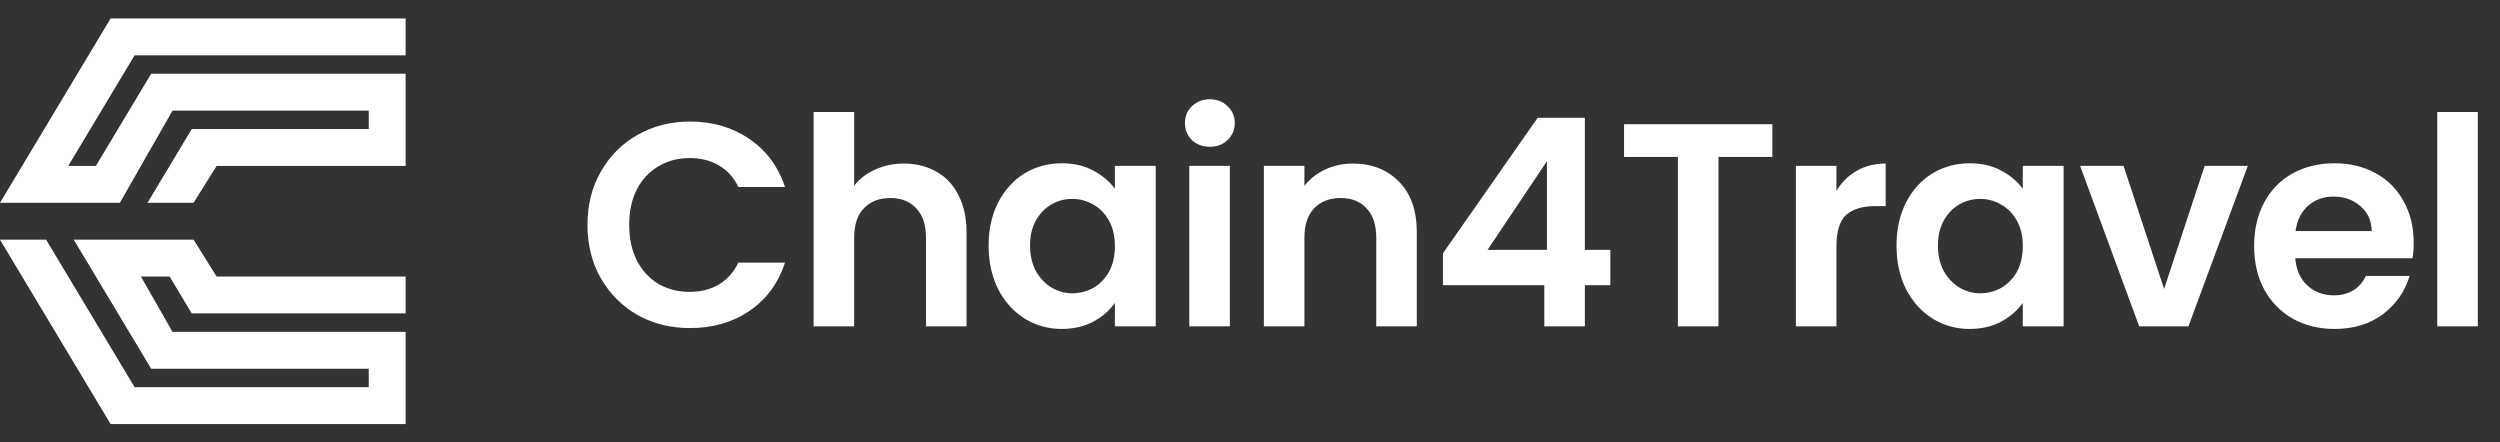
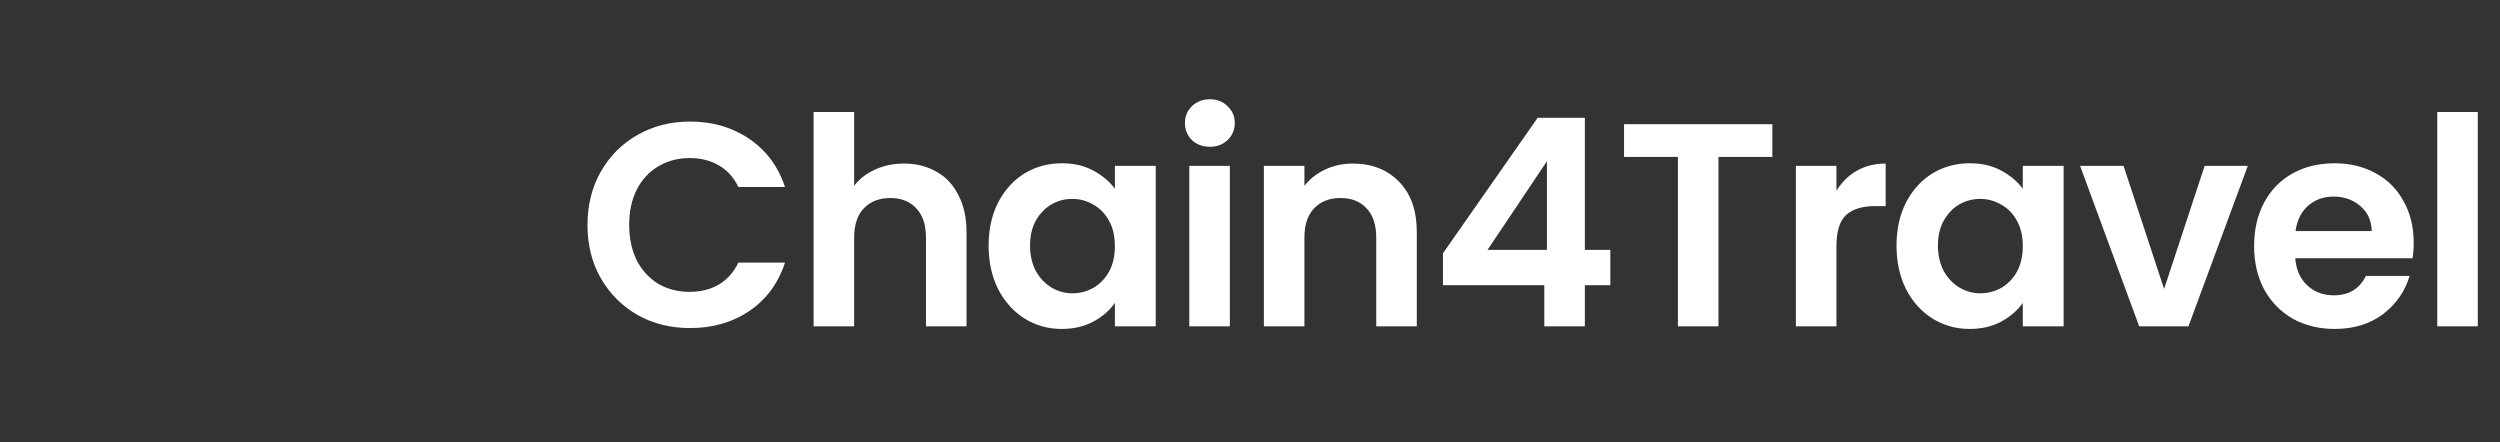
<svg xmlns="http://www.w3.org/2000/svg" width="226" height="40" viewBox="0 0 226 40" fill="none">
  <rect x="0" y="0" width="226" height="40" fill="#333333" stroke="none" />
-   <path fill-rule="evenodd" clip-rule="evenodd" d="M0 18.333L10 1.667H11.667H14.167H36.667V5H12.167L6.167 15H8.667L13.667 6.667H15H17.5H33.333H36.667V10V11.667V15L33.333 15L19.583 15L17.5 18.333H13.333L17.333 11.667H18.333H21.667H33.333V10H15.595L10.833 18.333H10H6.667H4.167H3.333H0ZM0 21.667L10 38.333H11.667H14.167H33.333H36.667V35V33.333V30H33.333H15.595L12.738 25H15.333L17.333 28.333H18.333H21.667H36.667V25H19.583L17.5 21.667H16.667H13.333H10.833H10H6.667L13.667 33.333H15H17.5H33.333V35H12.167L4.167 21.667H0Z" fill="white" />
  <path d="M53.108 20.336C53.108 18.538 53.51 16.933 54.312 15.519C55.133 14.088 56.241 12.979 57.638 12.194C59.051 11.391 60.631 10.989 62.377 10.989C64.419 10.989 66.208 11.513 67.744 12.56C69.28 13.608 70.353 15.056 70.964 16.907H66.749C66.33 16.034 65.737 15.379 64.969 14.943C64.218 14.507 63.345 14.288 62.35 14.288C61.286 14.288 60.334 14.541 59.496 15.048C58.676 15.536 58.03 16.235 57.559 17.142C57.105 18.05 56.878 19.114 56.878 20.336C56.878 21.541 57.105 22.605 57.559 23.53C58.03 24.438 58.676 25.145 59.496 25.651C60.334 26.14 61.286 26.384 62.35 26.384C63.345 26.384 64.218 26.166 64.969 25.73C65.737 25.276 66.33 24.613 66.749 23.74H70.964C70.353 25.608 69.28 27.065 67.744 28.112C66.225 29.142 64.436 29.657 62.377 29.657C60.631 29.657 59.051 29.264 57.638 28.479C56.241 27.676 55.133 26.568 54.312 25.154C53.51 23.74 53.108 22.134 53.108 20.336ZM81.718 14.786C82.818 14.786 83.795 15.03 84.65 15.519C85.506 15.99 86.169 16.697 86.64 17.64C87.129 18.565 87.373 19.682 87.373 20.991V29.5H83.708V21.488C83.708 20.336 83.42 19.455 82.844 18.844C82.268 18.216 81.483 17.901 80.488 17.901C79.475 17.901 78.672 18.216 78.079 18.844C77.503 19.455 77.215 20.336 77.215 21.488V29.5H73.549V10.126H77.215V16.802C77.686 16.174 78.314 15.685 79.1 15.336C79.885 14.969 80.758 14.786 81.718 14.786ZM89.371 22.195C89.371 20.729 89.659 19.429 90.235 18.294C90.829 17.16 91.623 16.287 92.618 15.676C93.63 15.065 94.756 14.76 95.995 14.76C97.077 14.76 98.02 14.978 98.823 15.414C99.643 15.851 100.298 16.4 100.786 17.064V14.995H104.478V29.5H100.786V27.379C100.315 28.06 99.661 28.627 98.823 29.081C98.002 29.517 97.051 29.736 95.969 29.736C94.747 29.736 93.63 29.422 92.618 28.793C91.623 28.165 90.829 27.283 90.235 26.149C89.659 24.997 89.371 23.679 89.371 22.195ZM100.786 22.248C100.786 21.358 100.612 20.598 100.263 19.97C99.914 19.324 99.442 18.835 98.849 18.504C98.255 18.154 97.618 17.98 96.938 17.98C96.257 17.98 95.629 18.146 95.053 18.477C94.477 18.809 94.005 19.298 93.639 19.944C93.29 20.572 93.115 21.323 93.115 22.195C93.115 23.068 93.29 23.836 93.639 24.499C94.005 25.145 94.477 25.642 95.053 25.992C95.646 26.341 96.274 26.515 96.938 26.515C97.618 26.515 98.255 26.349 98.849 26.018C99.442 25.669 99.914 25.18 100.263 24.552C100.612 23.906 100.786 23.138 100.786 22.248ZM109.371 13.267C108.726 13.267 108.185 13.066 107.748 12.665C107.329 12.246 107.12 11.731 107.12 11.12C107.12 10.509 107.329 10.003 107.748 9.602C108.185 9.183 108.726 8.973 109.371 8.973C110.017 8.973 110.55 9.183 110.969 9.602C111.405 10.003 111.623 10.509 111.623 11.12C111.623 11.731 111.405 12.246 110.969 12.665C110.55 13.066 110.017 13.267 109.371 13.267ZM111.178 14.995V29.5H107.513V14.995H111.178ZM122.292 14.786C124.02 14.786 125.416 15.336 126.481 16.435C127.546 17.517 128.078 19.036 128.078 20.991V29.5H124.413V21.488C124.413 20.336 124.125 19.455 123.549 18.844C122.973 18.216 122.187 17.901 121.192 17.901C120.18 17.901 119.377 18.216 118.783 18.844C118.207 19.455 117.919 20.336 117.919 21.488V29.5H114.254V14.995H117.919V16.802C118.408 16.174 119.028 15.685 119.778 15.336C120.546 14.969 121.384 14.786 122.292 14.786ZM130.442 25.782V22.902L139.004 10.649H143.271V22.588H145.575V25.782H143.271V29.5H139.606V25.782H130.442ZM139.841 14.576L134.474 22.588H139.841V14.576ZM160.219 11.225V14.184H155.349V29.5H151.683V14.184H146.814V11.225H160.219ZM166.013 17.247C166.484 16.479 167.095 15.877 167.846 15.44C168.614 15.004 169.487 14.786 170.464 14.786V18.634H169.495C168.343 18.634 167.471 18.905 166.877 19.446C166.301 19.987 166.013 20.93 166.013 22.274V29.5H162.348V14.995H166.013V17.247ZM171.445 22.195C171.445 20.729 171.733 19.429 172.309 18.294C172.902 17.16 173.697 16.287 174.692 15.676C175.704 15.065 176.83 14.76 178.069 14.76C179.151 14.76 180.094 14.978 180.897 15.414C181.717 15.851 182.372 16.4 182.86 17.064V14.995H186.552V29.5H182.86V27.379C182.389 28.06 181.734 28.627 180.897 29.081C180.076 29.517 179.125 29.736 178.043 29.736C176.821 29.736 175.704 29.422 174.692 28.793C173.697 28.165 172.902 27.283 172.309 26.149C171.733 24.997 171.445 23.679 171.445 22.195ZM182.86 22.248C182.86 21.358 182.686 20.598 182.337 19.97C181.988 19.324 181.516 18.835 180.923 18.504C180.329 18.154 179.692 17.98 179.012 17.98C178.331 17.98 177.702 18.146 177.126 18.477C176.55 18.809 176.079 19.298 175.713 19.944C175.364 20.572 175.189 21.323 175.189 22.195C175.189 23.068 175.364 23.836 175.713 24.499C176.079 25.145 176.55 25.642 177.126 25.992C177.72 26.341 178.348 26.515 179.012 26.515C179.692 26.515 180.329 26.349 180.923 26.018C181.516 25.669 181.988 25.18 182.337 24.552C182.686 23.906 182.86 23.138 182.86 22.248ZM195.634 26.122L199.3 14.995H203.201L197.834 29.5H193.383L188.042 14.995H191.969L195.634 26.122ZM218.198 21.933C218.198 22.457 218.163 22.928 218.093 23.347H207.49C207.577 24.395 207.943 25.215 208.589 25.808C209.235 26.402 210.029 26.698 210.972 26.698C212.333 26.698 213.302 26.114 213.878 24.944H217.831C217.412 26.341 216.61 27.493 215.423 28.4C214.236 29.291 212.778 29.736 211.05 29.736C209.654 29.736 208.397 29.43 207.28 28.819C206.18 28.191 205.316 27.309 204.688 26.175C204.077 25.04 203.772 23.731 203.772 22.248C203.772 20.747 204.077 19.429 204.688 18.294C205.299 17.16 206.154 16.287 207.254 15.676C208.354 15.065 209.619 14.76 211.05 14.76C212.429 14.76 213.66 15.056 214.742 15.65C215.842 16.243 216.688 17.09 217.282 18.189C217.892 19.272 218.198 20.52 218.198 21.933ZM214.402 20.886C214.384 19.944 214.044 19.193 213.38 18.634C212.717 18.058 211.906 17.77 210.946 17.77C210.038 17.77 209.27 18.05 208.642 18.608C208.031 19.149 207.655 19.909 207.516 20.886H214.402ZM223.993 10.126V29.5H220.328V10.126H223.993Z" fill="white" />
</svg>